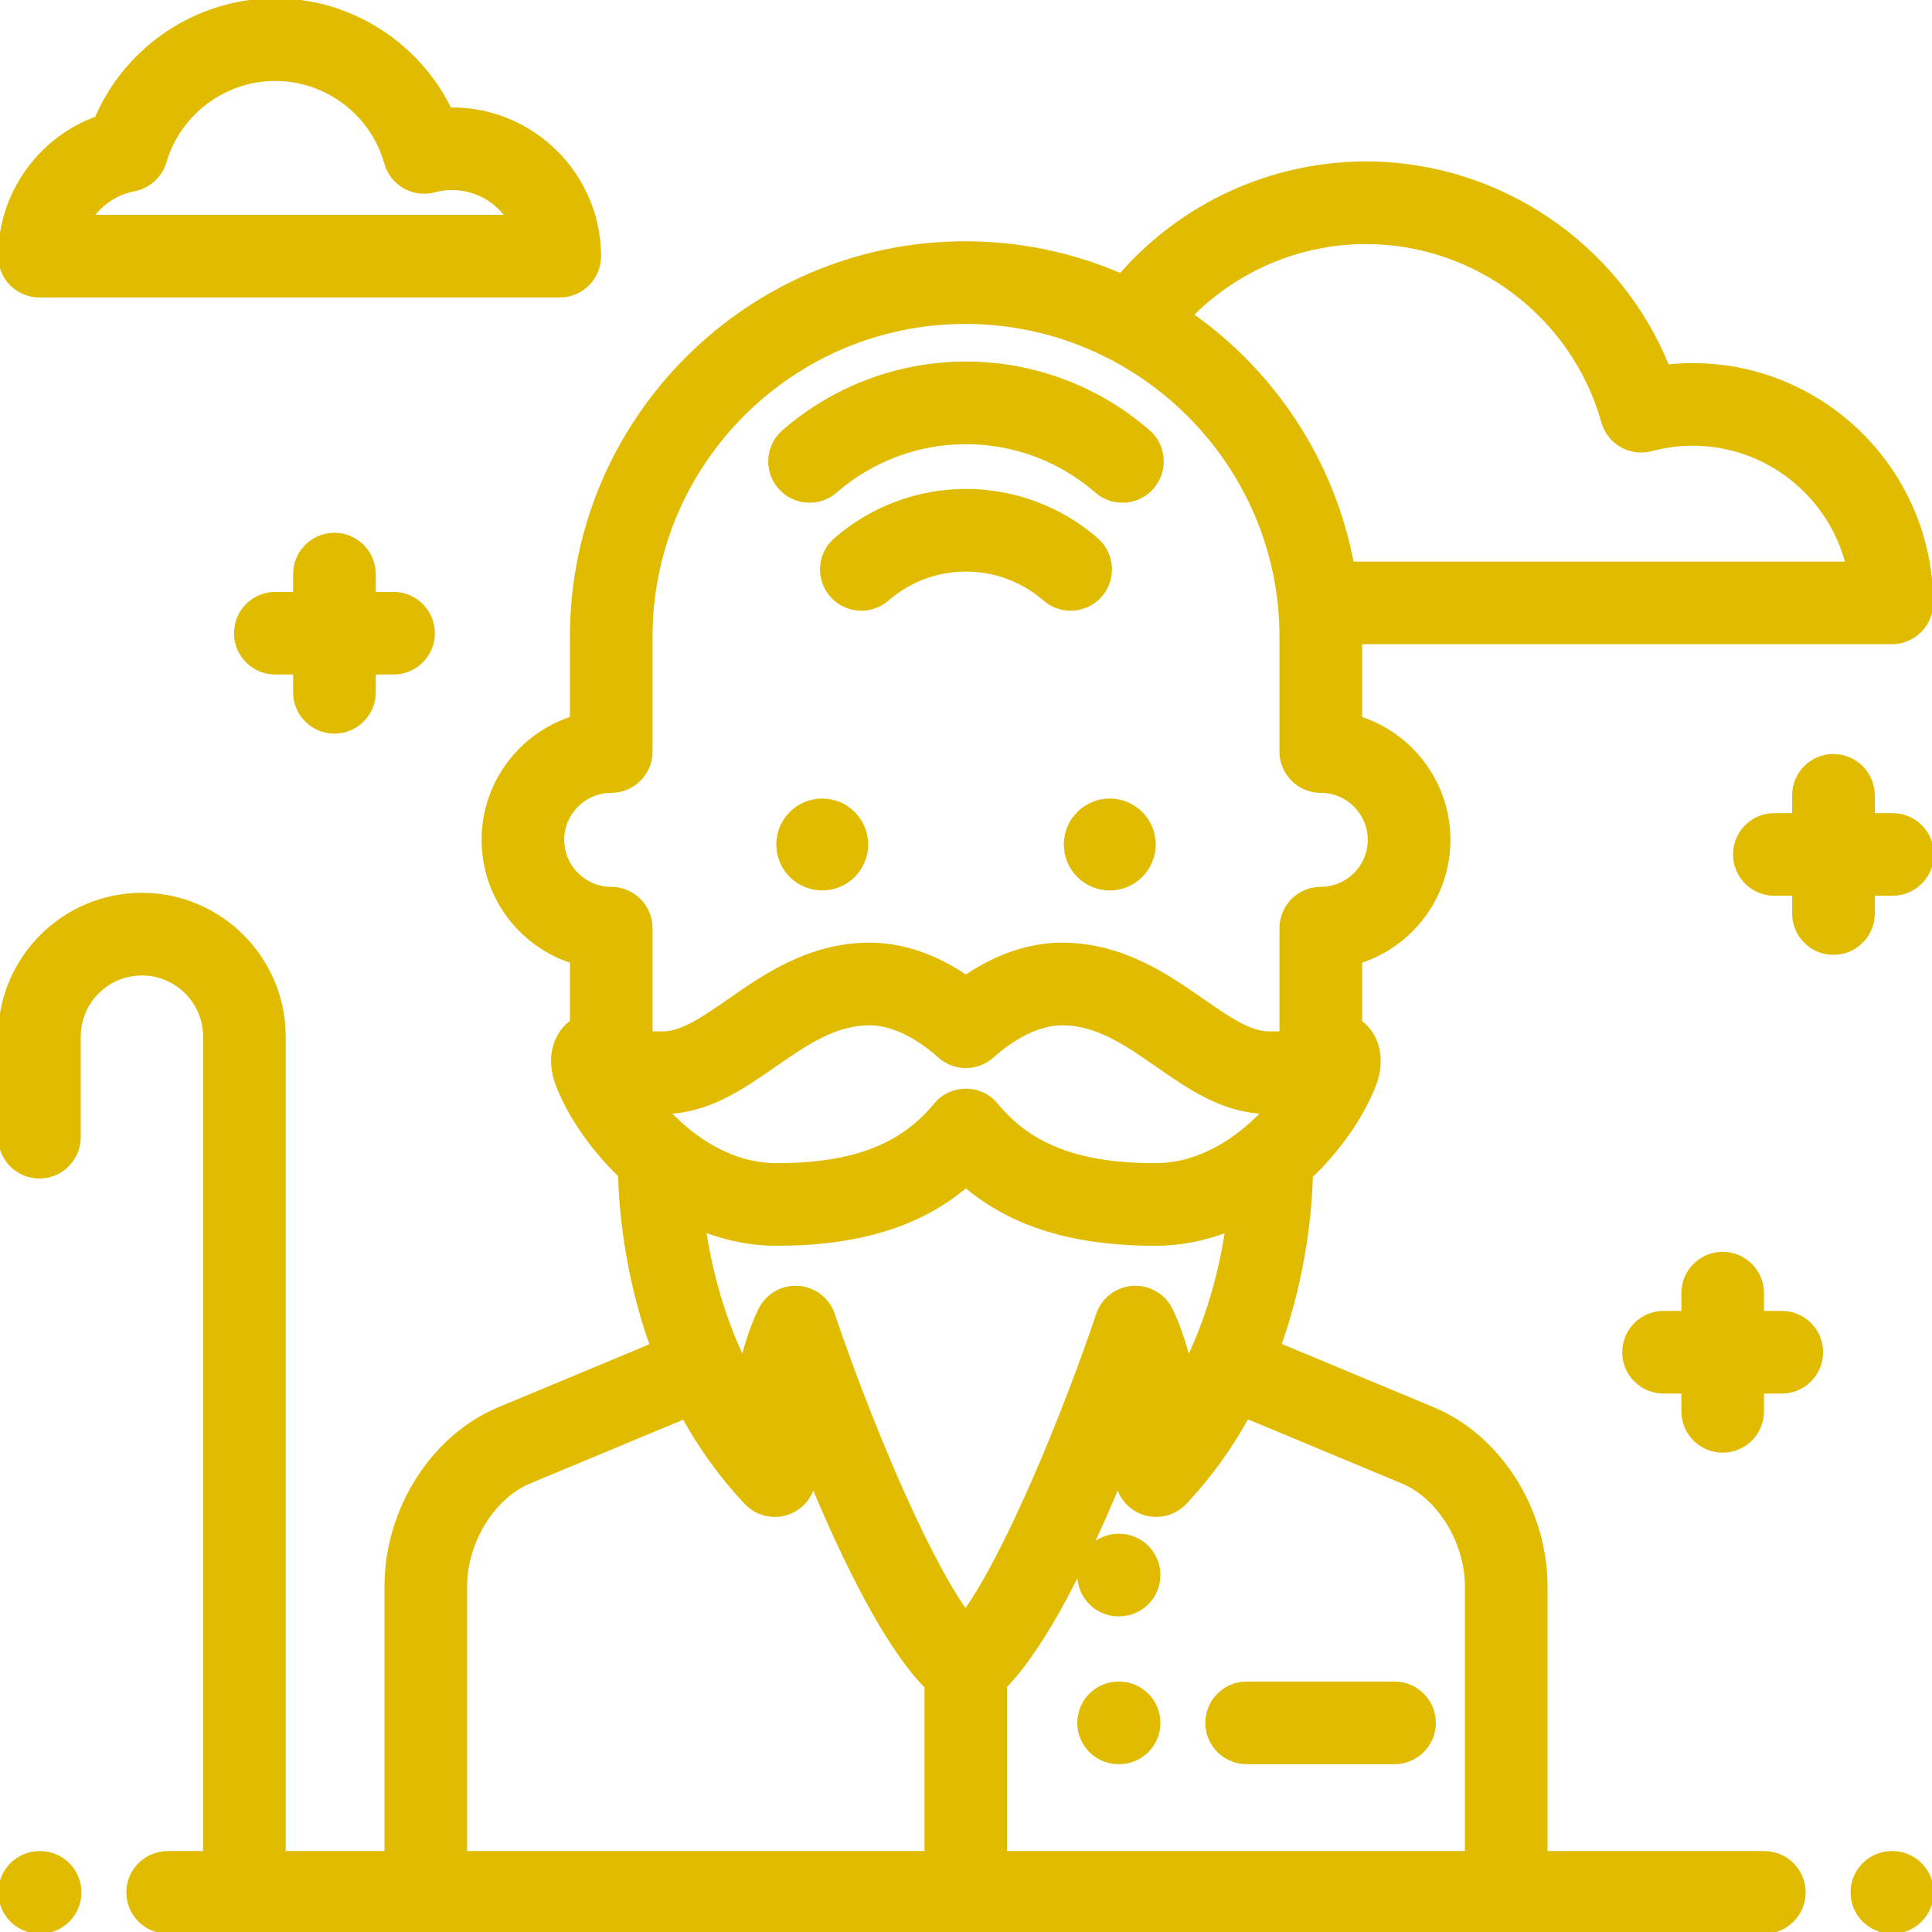
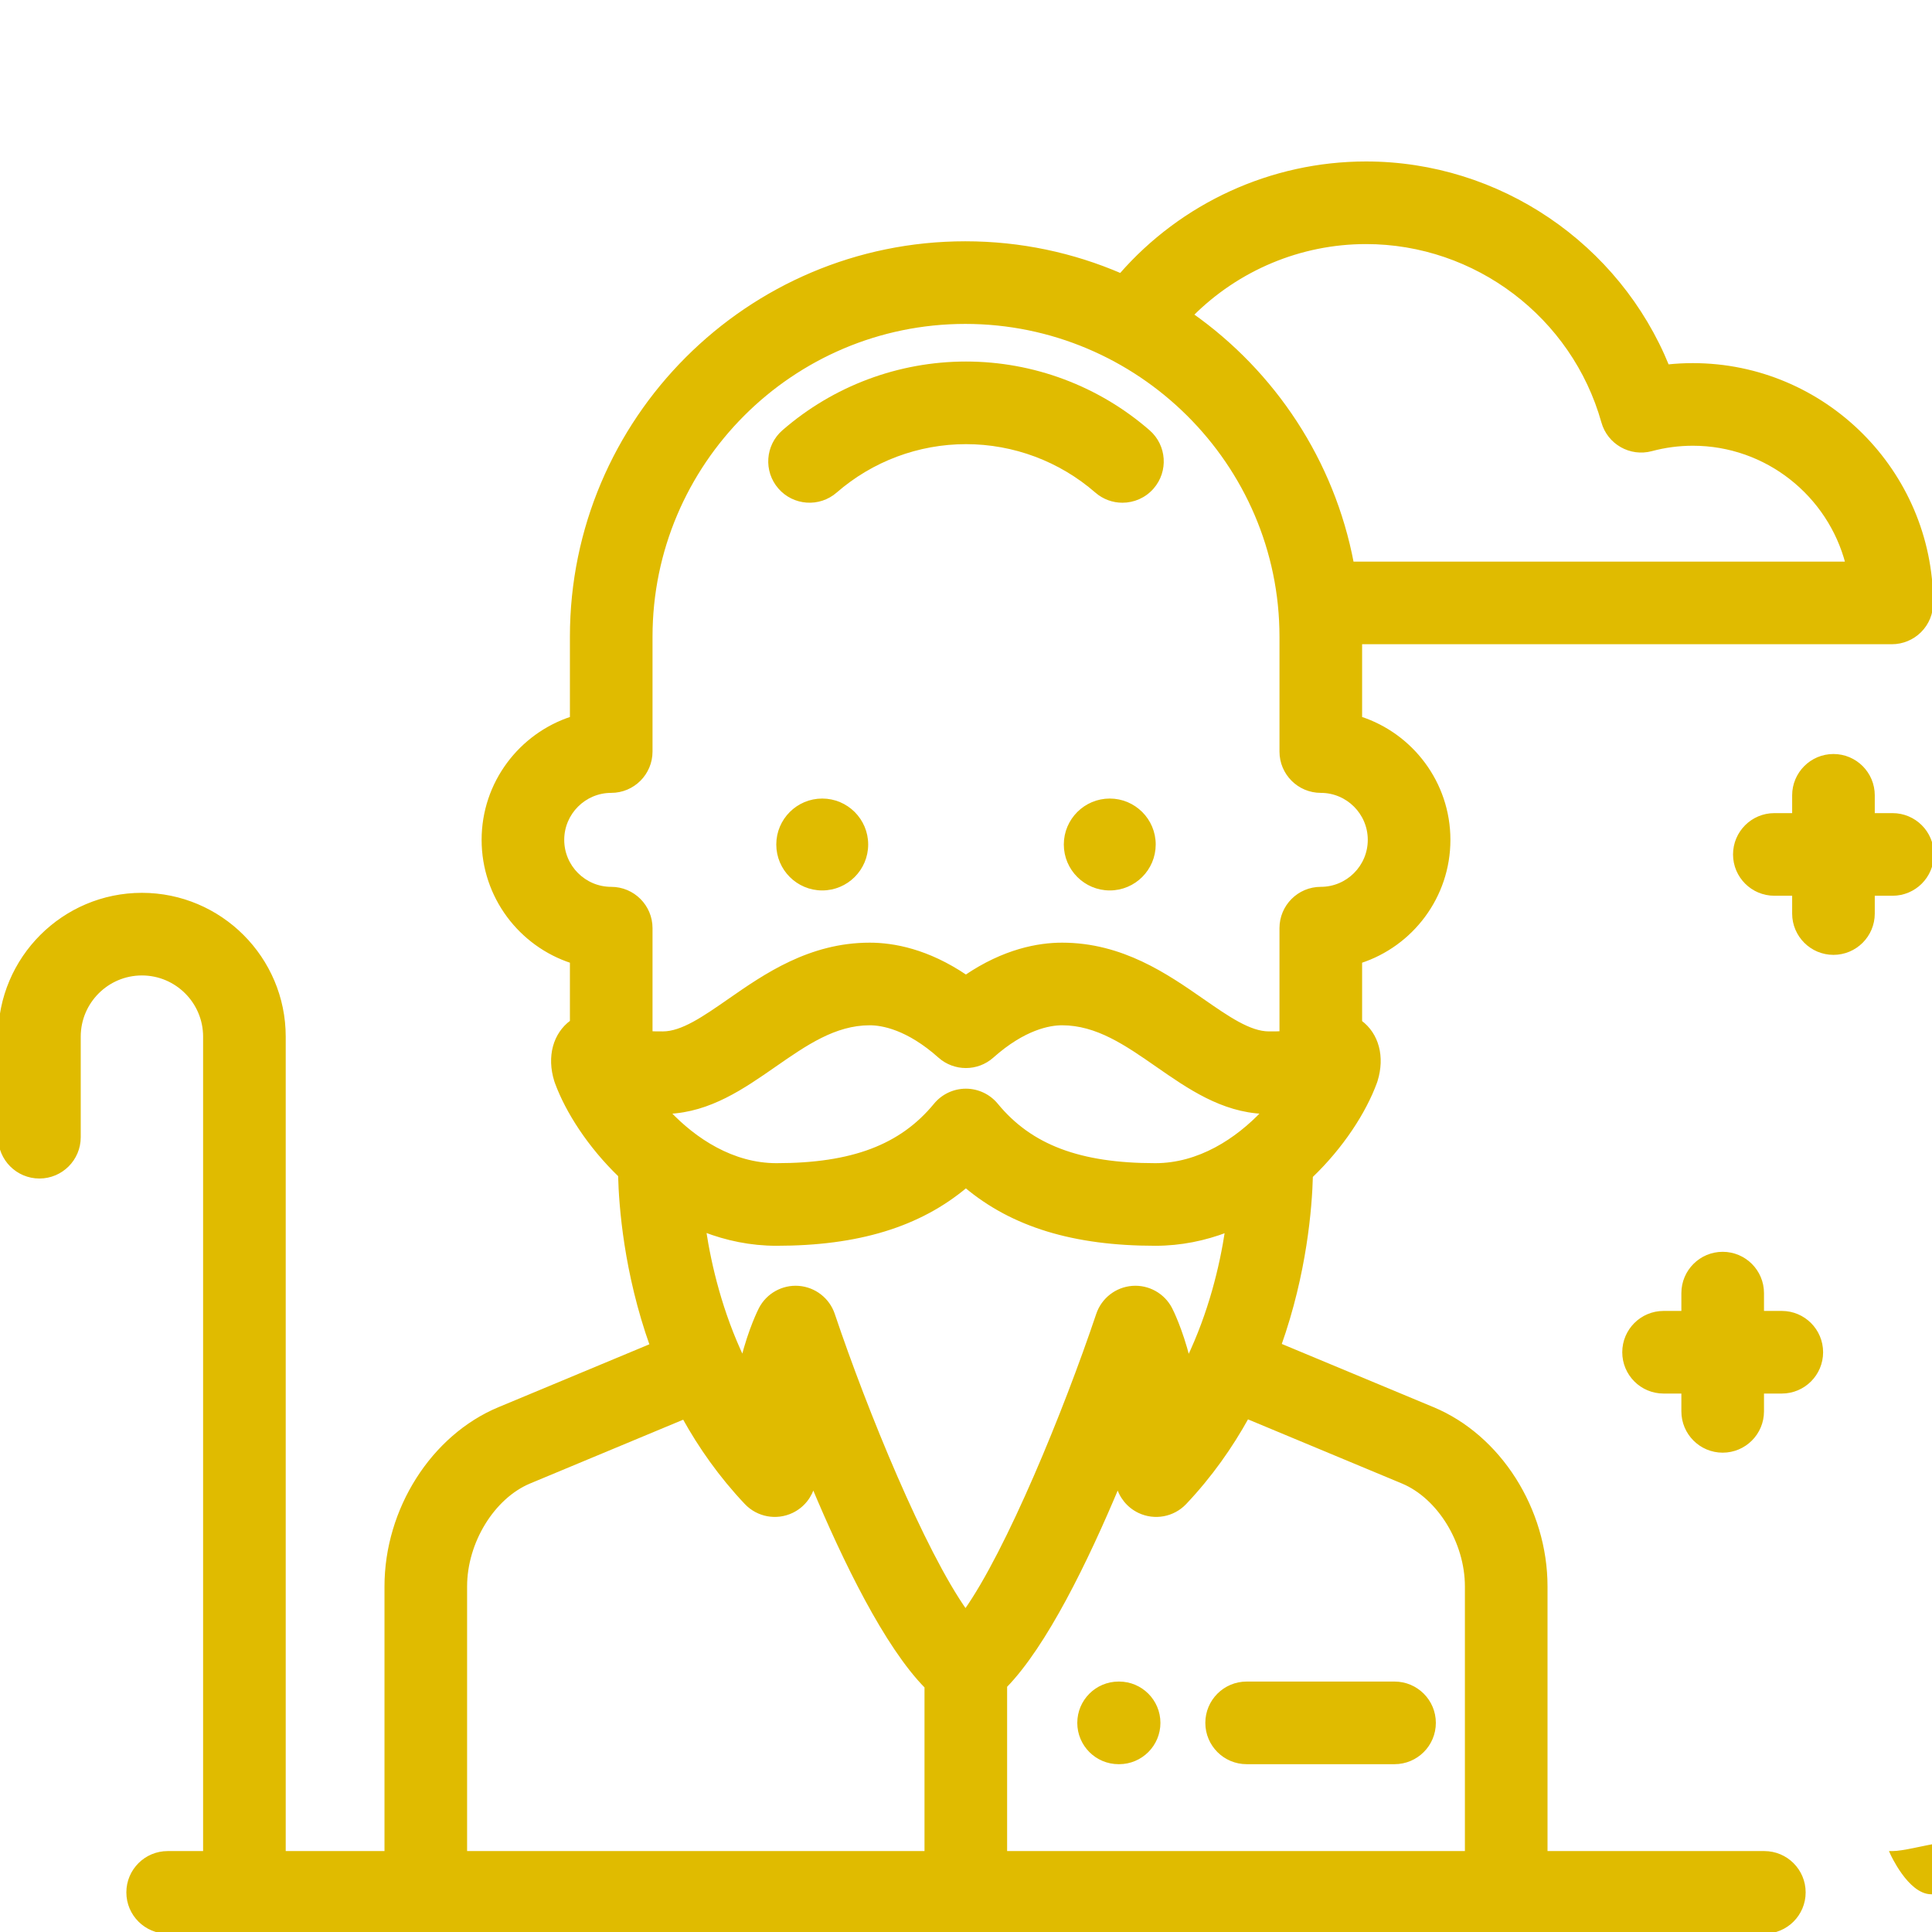
<svg xmlns="http://www.w3.org/2000/svg" fill="#e0bb00" height="800px" width="800px" version="1.1" id="Layer_1" viewBox="0 0 512 512" xml:space="preserve" stroke="#e0bb00">
  <g id="SVGRepo_bgCarrier" stroke-width="0" />
  <g id="SVGRepo_tracerCarrier" stroke-linecap="round" stroke-linejoin="round" />
  <g id="SVGRepo_iconCarrier">
    <g>
      <g>
-         <path d="M119.802,28.972c-0.21,0-0.418,0.002-0.626,0.005C110.682,11.58,92.777,0.051,72.933,0.051 c-20.656,0-39.334,12.603-47.321,31.286C10.508,36.852,0.047,51.343,0,67.855c-0.008,2.776,1.09,5.441,3.049,7.406 c1.96,1.965,4.622,3.07,7.397,3.07h137.899c2.776,0,5.438-1.104,7.398-3.07c1.96-1.965,3.058-4.63,3.049-7.406 C158.733,46.415,141.241,28.972,119.802,28.972z M24.275,57.437c2.628-3.672,6.609-6.348,11.29-7.244 c3.849-0.734,6.961-3.561,8.064-7.32c3.788-12.911,15.836-21.929,29.302-21.929c13.63,0,25.72,9.159,29.4,22.273 c1.546,5.51,7.234,8.749,12.763,7.269c1.537-0.412,3.119-0.621,4.706-0.621c6.048,0,11.419,2.991,14.709,7.572H24.275z" />
-       </g>
+         </g>
    </g>
    <g>
      <g>
        <path d="M296.576,446.133h-0.137c-5.769,0-10.447,4.677-10.447,10.447s4.678,10.447,10.447,10.447h0.137 c5.769,0,10.447-4.677,10.447-10.447S302.345,446.133,296.576,446.133z" />
      </g>
    </g>
    <g>
      <g>
        <path d="M369.567,446.132h-39.195c-5.769,0-10.447,4.677-10.447,10.447s4.678,10.447,10.447,10.447h39.195 c5.769,0,10.447-4.677,10.447-10.447S375.336,446.132,369.567,446.132z" />
      </g>
    </g>
    <g>
      <g>
-         <path d="M296.576,406.958h-0.137c-5.769,0-10.447,4.677-10.447,10.447s4.678,10.447,10.447,10.447h0.137 c5.769,0,10.447-4.677,10.447-10.447S302.345,406.958,296.576,406.958z" />
+         </g>
+     </g>
+     <g>
+       <g>
+         <path d="M501.502,491.055h-0.137s4.678,10.447,10.447,10.447h0.137 c5.769,0,10.447-4.677,10.447-10.447S507.271,491.055,501.502,491.055z" />
      </g>
    </g>
    <g>
      <g>
-         <path d="M501.502,491.055h-0.137c-5.769,0-10.447,4.677-10.447,10.447s4.678,10.447,10.447,10.447h0.137 c5.769,0,10.447-4.677,10.447-10.447S507.271,491.055,501.502,491.055z" />
-       </g>
-     </g>
-     <g>
-       <g>
-         <path d="M10.635,491.054h-0.137c-5.769,0-10.447,4.677-10.447,10.447s4.678,10.447,10.447,10.447h0.137 c5.769,0,10.447-4.677,10.447-10.447S16.404,491.054,10.635,491.054z" />
-       </g>
+         </g>
    </g>
    <g>
      <g>
        <path d="M217.9,212.123c-6.438,0-11.677,5.238-11.677,11.677c0,6.438,5.238,11.677,11.677,11.677s11.678-5.238,11.677-11.677 C229.578,217.361,224.339,212.123,217.9,212.123z" />
      </g>
    </g>
    <g>
      <g>
        <path d="M294.1,212.123c-6.438,0-11.678,5.238-11.678,11.677c0,6.438,5.239,11.677,11.678,11.677s11.675-5.238,11.676-11.677 C305.776,217.361,300.538,212.123,294.1,212.123z" />
      </g>
    </g>
    <g>
      <g>
        <path d="M304.319,114.399C290.917,102.735,273.756,96.311,256,96.311s-34.917,6.423-48.319,18.088 c-4.353,3.787-4.811,10.386-1.023,14.738c3.786,4.352,10.386,4.81,14.737,1.023c9.6-8.354,21.889-12.955,34.603-12.955 c12.714,0,25.004,4.601,34.603,12.955c1.979,1.723,4.422,2.567,6.854,2.567c2.917,0,5.82-1.215,7.885-3.59 C309.129,124.785,308.671,118.186,304.319,114.399z" />
      </g>
    </g>
    <g>
      <g>
-         <path d="M290.593,143.02c-9.595-8.351-21.881-12.95-34.593-12.95c-12.712,0-24.996,4.599-34.593,12.95 c-4.352,3.788-4.81,10.386-1.023,14.738c3.787,4.353,10.387,4.811,14.738,1.023c5.793-5.041,13.208-7.816,20.877-7.816 c7.669,0,15.084,2.776,20.877,7.816c1.979,1.723,4.422,2.567,6.854,2.567c2.917,0,5.819-1.215,7.884-3.59 C295.403,153.406,294.945,146.807,290.593,143.02z" />
-       </g>
+         </g>
    </g>
    <g>
      <g>
        <path d="M448.617,96.732c-2.252,0-4.502,0.12-6.738,0.36c-13.036-32.104-44.627-53.802-79.867-53.802 c-25.023,0-48.723,10.944-65.004,29.642c-12.643-5.457-26.569-8.488-41.19-8.488c-57.503,0-104.285,46.782-104.285,104.285v21.643 c-13.566,4.413-23.4,17.179-23.4,32.198c0,15.02,9.834,27.786,23.4,32.198v16.03c-0.007,0.005-0.016,0.01-0.022,0.016 c-4.5,3.294-6.092,9.239-4.155,15.515c0.054,0.178,0.114,0.354,0.179,0.529c2.843,7.718,8.678,16.803,16.769,24.613 c0.204,8.206,1.524,25.718,8.406,45.065l-40.432,16.847c-17.596,7.332-29.884,26.674-29.884,47.036v70.637H75.218V274.719 c0-20.737-16.871-37.609-37.609-37.609C16.871,237.11,0,253.981,0,274.719v26.652c0,5.77,4.678,10.447,10.447,10.447 c5.769,0,10.447-4.677,10.447-10.447v-26.652c0-9.216,7.499-16.715,16.715-16.715s16.715,7.498,16.715,16.715v216.336h-9.892 c-5.769,0-10.447,4.677-10.447,10.447s4.678,10.447,10.447,10.447h423.136c5.769,0,10.447-4.677,10.447-10.447 s-4.678-10.447-10.447-10.447h-57.959v-70.637c0-20.364-12.29-39.705-29.884-47.037l-40.662-16.943 c6.797-19.153,8.146-36.489,8.367-44.763c8.201-7.855,14.112-17.033,16.98-24.818c0.065-0.177,0.124-0.354,0.18-0.534 c1.93-6.256,0.35-12.181-4.117-15.48v-16.076c13.566-4.413,23.4-17.179,23.4-32.198c0-15.019-9.834-27.786-23.4-32.198v-20.146 h140.896c2.776,0,5.438-1.105,7.397-3.07c1.96-1.965,3.058-4.63,3.049-7.406C511.713,125.001,483.364,96.732,448.617,96.732z M245.503,491.055h-0.001H123.286v-70.637c0-11.775,7.32-23.705,17.027-27.75l40.956-17.065 c4.314,7.787,9.71,15.483,16.472,22.631c3.118,3.295,8.003,4.201,12.096,2.245c2.873-1.374,4.894-3.94,5.632-6.903 c8.47,20.246,19.41,42.616,30.034,53.406V491.055z M177.069,294.696c11.014-0.481,19.741-6.546,28.192-12.418 c8.19-5.691,15.925-11.067,25.222-11.067c3.281,0,10.053,1.128,18.539,8.686c3.96,3.527,9.935,3.527,13.895,0 c8.486-7.557,15.258-8.686,18.539-8.686c9.296,0,17.032,5.376,25.222,11.067c8.45,5.873,17.177,11.938,28.192,12.418 c-7.052,7.48-17.085,14.056-28.695,14.056c-20.09,0-33.085-4.912-42.134-15.925c-1.984-2.415-4.945-3.815-8.072-3.815 c-3.127,0-6.087,1.4-8.072,3.815c-9.049,11.013-22.044,15.925-42.134,15.925C194.153,308.753,184.119,302.176,177.069,294.696z M220.748,348.356c-1.337-3.975-4.924-6.765-9.105-7.086c-4.166-0.322-8.15,1.891-10.076,5.616 c-0.205,0.397-2.692,5.297-4.716,13.28c-5.845-12.25-8.775-24.542-10.24-34.169c5.94,2.289,12.357,3.648,19.151,3.648 c21.538,0,37.791-4.924,50.207-15.358c12.416,10.434,28.667,15.358,50.207,15.358c6.731,0,13.091-1.333,18.985-3.583 c-1.454,9.622-4.386,21.9-10.264,34.157c-2.026-8.015-4.522-12.936-4.728-13.333c-1.926-3.724-5.902-5.936-10.077-5.616 c-4.182,0.321-7.767,3.111-9.104,7.086c-8.644,25.704-23.818,62.744-35.119,78.676 C244.573,411.102,229.397,374.061,220.748,348.356z M371.688,392.668c9.706,4.044,17.026,15.974,17.026,27.75v70.637H266.396 v-44.237c10.573-10.853,21.444-33.1,29.871-53.242c0.738,2.963,2.759,5.53,5.633,6.903c4.09,1.957,8.979,1.049,12.095-2.245 c6.787-7.175,12.199-14.904,16.521-22.721L371.688,392.668z M362.975,222.57c0,7.143-5.812,12.953-12.953,12.953 c-5.769,0-10.447,4.677-10.447,10.447v27.809c-0.801,0.052-1.828,0.054-3.298,0.054c-5.138,0-10.947-4.038-17.676-8.713 c-9.49-6.595-21.302-14.803-37.145-14.803c-6.247,0-15.299,1.622-25.486,8.537c-10.188-6.915-19.239-8.537-25.486-8.537 c-15.843,0-27.655,8.208-37.146,14.804c-6.727,4.675-12.536,8.713-17.674,8.713c-1.434,0-2.446-0.001-3.239-0.05v-27.813 c0-5.77-4.678-10.447-10.447-10.447c-7.143,0-12.953-5.812-12.953-12.953s5.812-12.953,12.953-12.953 c5.769,0,10.447-4.677,10.447-10.447v-30.44c0-45.982,37.409-83.391,83.391-83.391c45.982,0,83.759,37.409,83.759,83.391 c0,0.954,0,30.44,0,30.44c0,5.77,4.678,10.447,10.447,10.447C357.165,209.616,362.975,215.427,362.975,222.57z M358.286,149.332 c-5.122-27.118-20.773-50.558-42.531-65.894c12.157-12.204,28.782-19.255,46.257-19.255c29.142,0,54.988,19.584,62.854,47.622 c1.545,5.511,7.238,8.749,12.765,7.269c3.585-0.961,7.281-1.449,10.988-1.449c19.643,0,36.233,13.498,40.955,31.706H358.286z" />
      </g>
    </g>
    <g>
      <g>
        <path d="M472.195,347.91h-5.219v-5.22c0-5.77-4.678-10.447-10.447-10.447s-10.447,4.677-10.447,10.447v5.22h-5.219 c-5.769,0-10.447,4.677-10.447,10.447s4.678,10.447,10.447,10.447h5.219v5.219c0,5.77,4.678,10.447,10.447,10.447 s10.447-4.677,10.447-10.447v-5.219h5.219c5.769,0,10.447-4.677,10.447-10.447S477.965,347.91,472.195,347.91z" />
      </g>
    </g>
    <g>
      <g>
        <path d="M501.553,215.987h-5.219v-5.219c0-5.77-4.678-10.447-10.447-10.447s-10.447,4.677-10.447,10.447v5.219h-5.219 c-5.769,0-10.447,4.677-10.447,10.447s4.678,10.447,10.447,10.447h5.219v5.22c0,5.77,4.678,10.447,10.447,10.447 s10.447-4.677,10.447-10.447v-5.22h5.219c5.769,0,10.447-4.677,10.447-10.447S507.322,215.987,501.553,215.987z" />
      </g>
    </g>
    <g>
      <g>
-         <path d="M104.294,157.36h-5.219v-5.219c0-5.77-4.678-10.447-10.447-10.447c-5.769,0-10.447,4.677-10.447,10.447v5.219h-5.219 c-5.769,0-10.447,4.677-10.447,10.447c0,5.77,4.678,10.447,10.447,10.447h5.219v5.219c0,5.77,4.678,10.447,10.447,10.447 c5.769,0,10.447-4.677,10.447-10.447v-5.219h5.219c5.769,0,10.447-4.677,10.447-10.447 C114.741,162.038,110.064,157.36,104.294,157.36z" />
-       </g>
+         </g>
    </g>
  </g>
</svg>